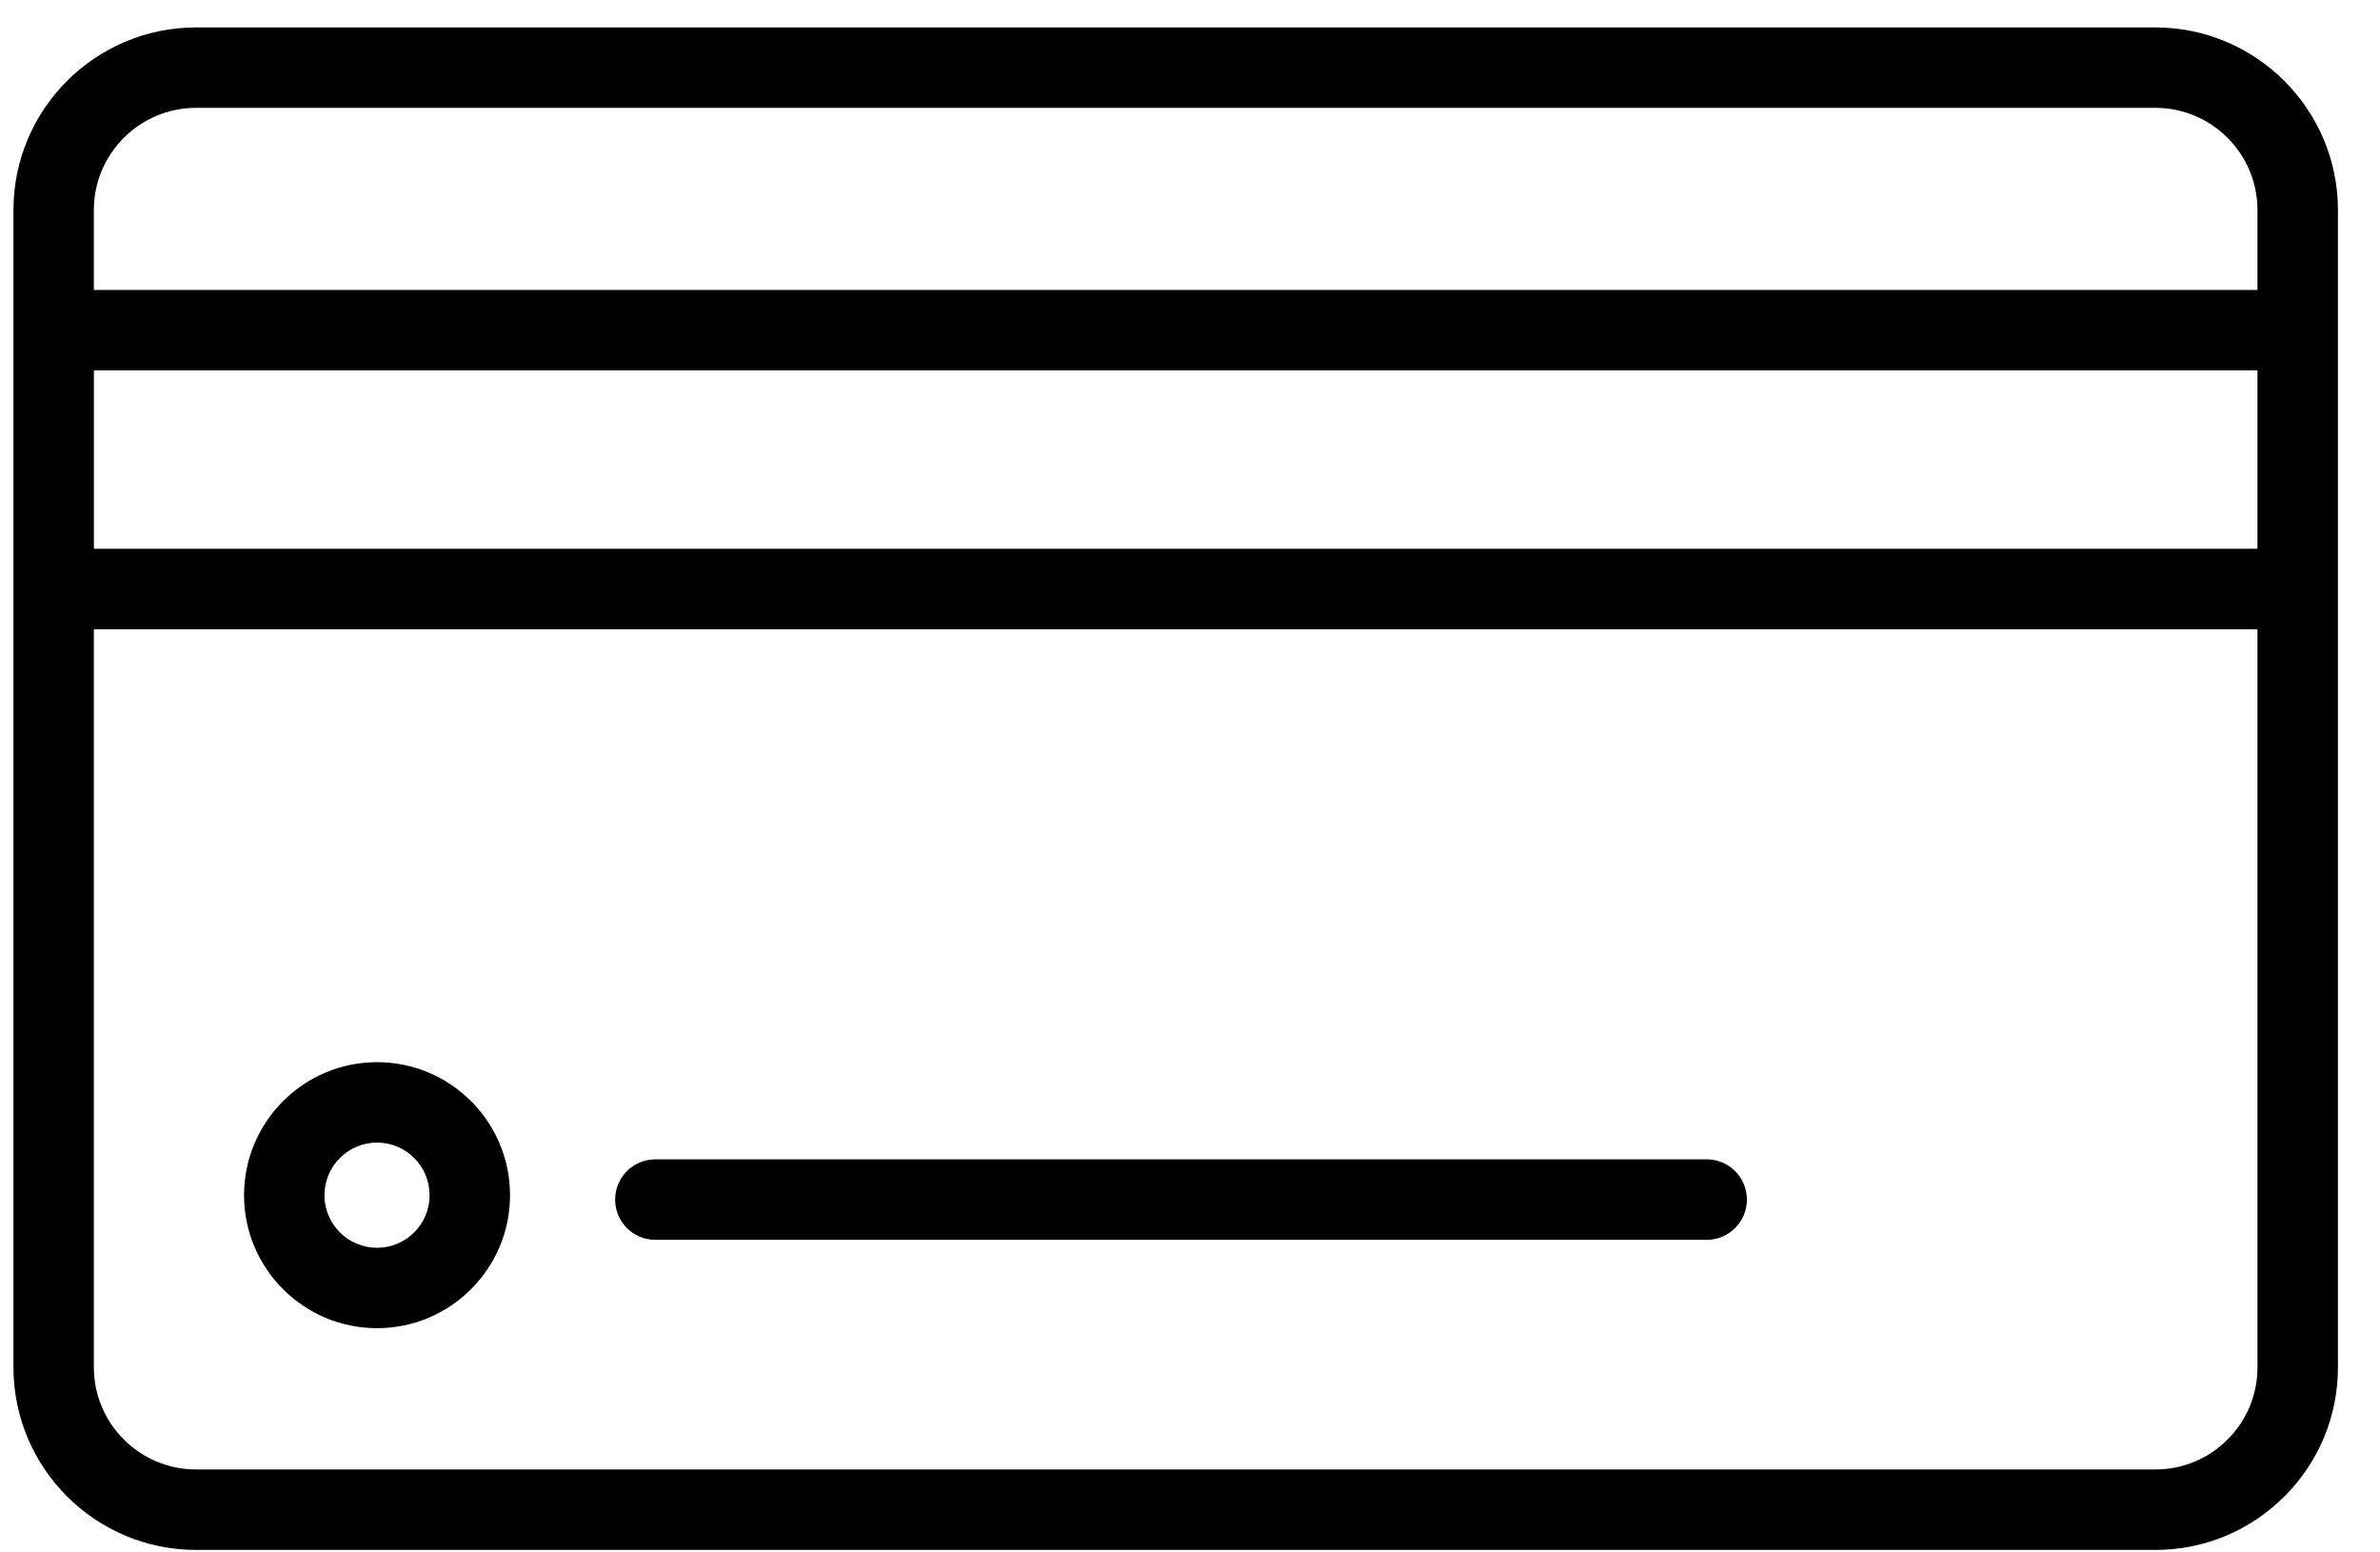
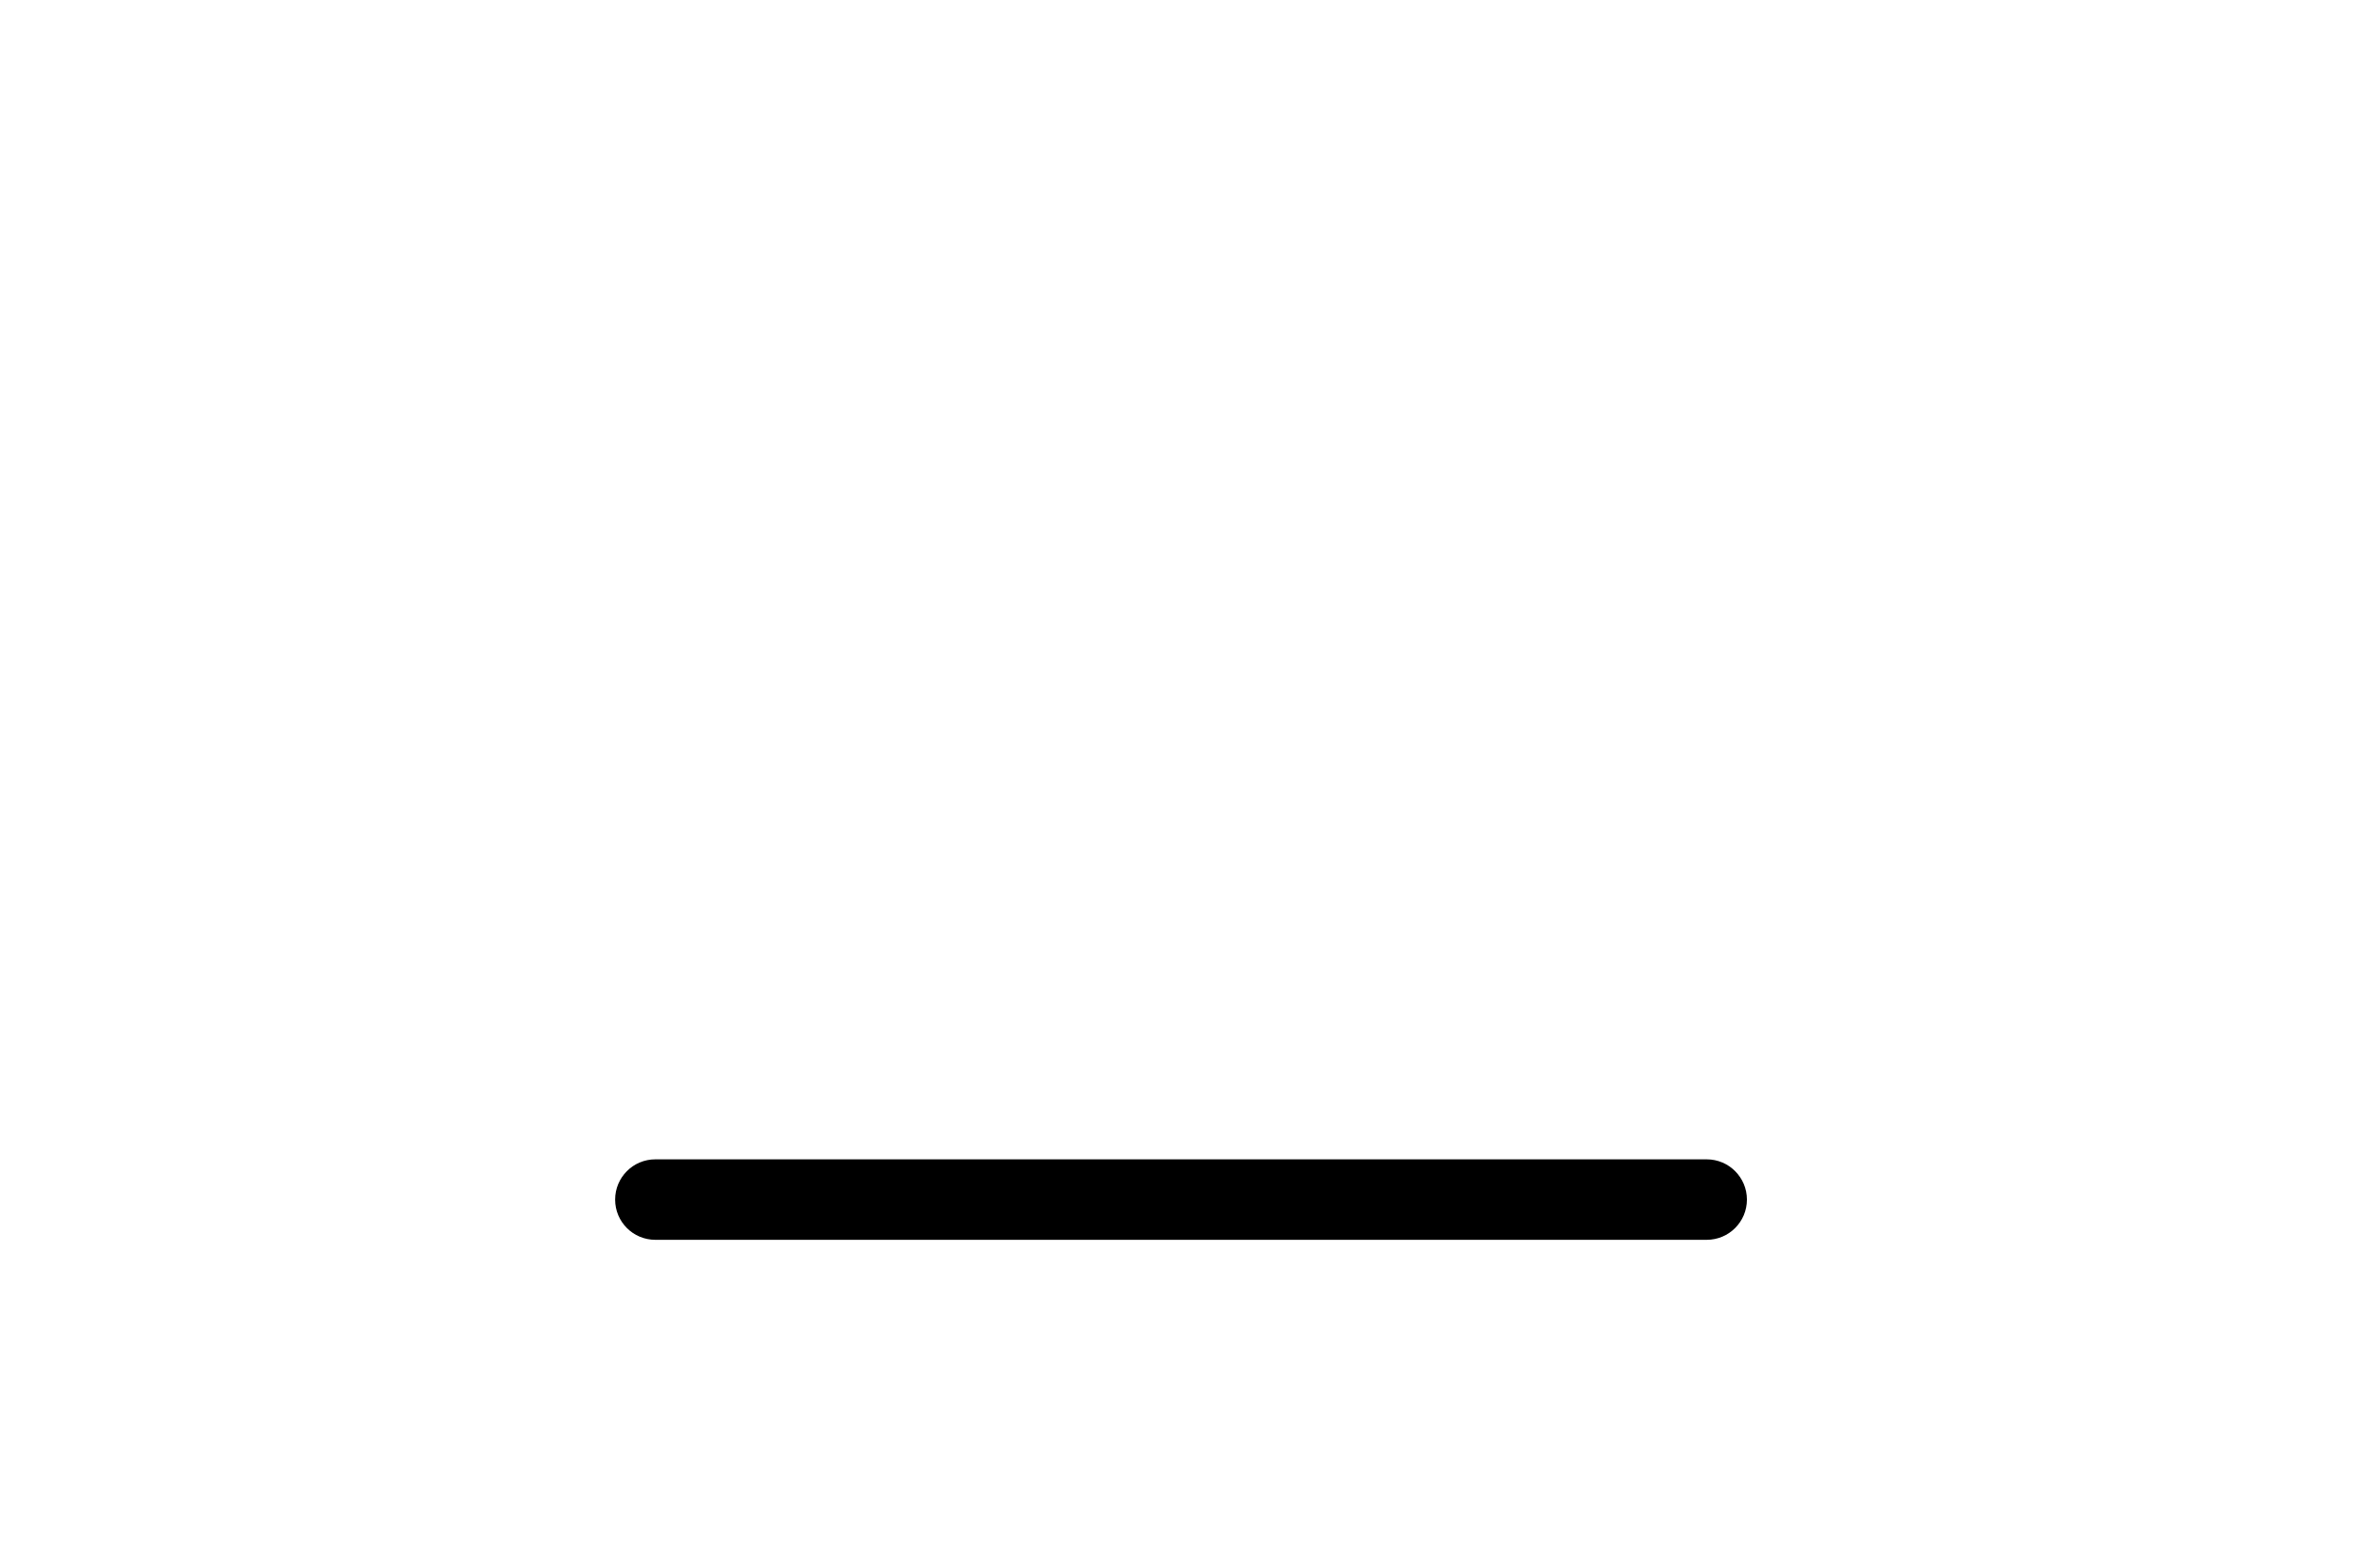
<svg xmlns="http://www.w3.org/2000/svg" width="46" height="30" viewBox="0 0 46 30" fill="none">
-   <path d="M45.187 6.38C45.187 6.378 45.187 6.377 45.187 6.375V4.059C45.187 2.113 43.603 0.53 41.657 0.53H3.79C1.843 0.53 0.26 2.113 0.26 4.059V26.422C0.26 28.368 1.843 29.952 3.79 29.952H41.657C42.6 29.952 43.486 29.584 44.153 28.918C44.82 28.251 45.187 27.365 45.187 26.423V11.388C45.187 11.386 45.187 11.384 45.187 11.383V6.38ZM43.632 10.605H1.815V7.157H43.632V10.605ZM3.79 2.084H41.657C42.747 2.084 43.632 2.97 43.632 4.059V5.603H1.814V4.059C1.814 2.97 2.7 2.084 3.79 2.084ZM43.054 27.818C42.681 28.192 42.185 28.397 41.657 28.397H3.79C2.7 28.397 1.814 27.511 1.814 26.422V12.16H43.632V26.423C43.632 26.95 43.427 27.445 43.054 27.818Z" fill="black" />
-   <path d="M7.287 20.526C5.87 20.526 4.717 21.679 4.717 23.097C4.717 24.514 5.87 25.667 7.287 25.667C8.705 25.667 9.858 24.514 9.858 23.097C9.858 21.679 8.705 20.526 7.287 20.526ZM7.287 24.113C6.727 24.113 6.271 23.657 6.271 23.097C6.271 22.536 6.727 22.08 7.287 22.08C7.848 22.08 8.303 22.536 8.303 23.097C8.303 23.657 7.848 24.113 7.287 24.113Z" fill="black" />
  <path d="M32.987 22.404H12.666C12.236 22.404 11.889 22.753 11.889 23.182C11.889 23.611 12.236 23.959 12.666 23.959H32.987C33.416 23.959 33.764 23.611 33.764 23.182C33.764 22.753 33.416 22.404 32.987 22.404Z" fill="black" />
</svg>